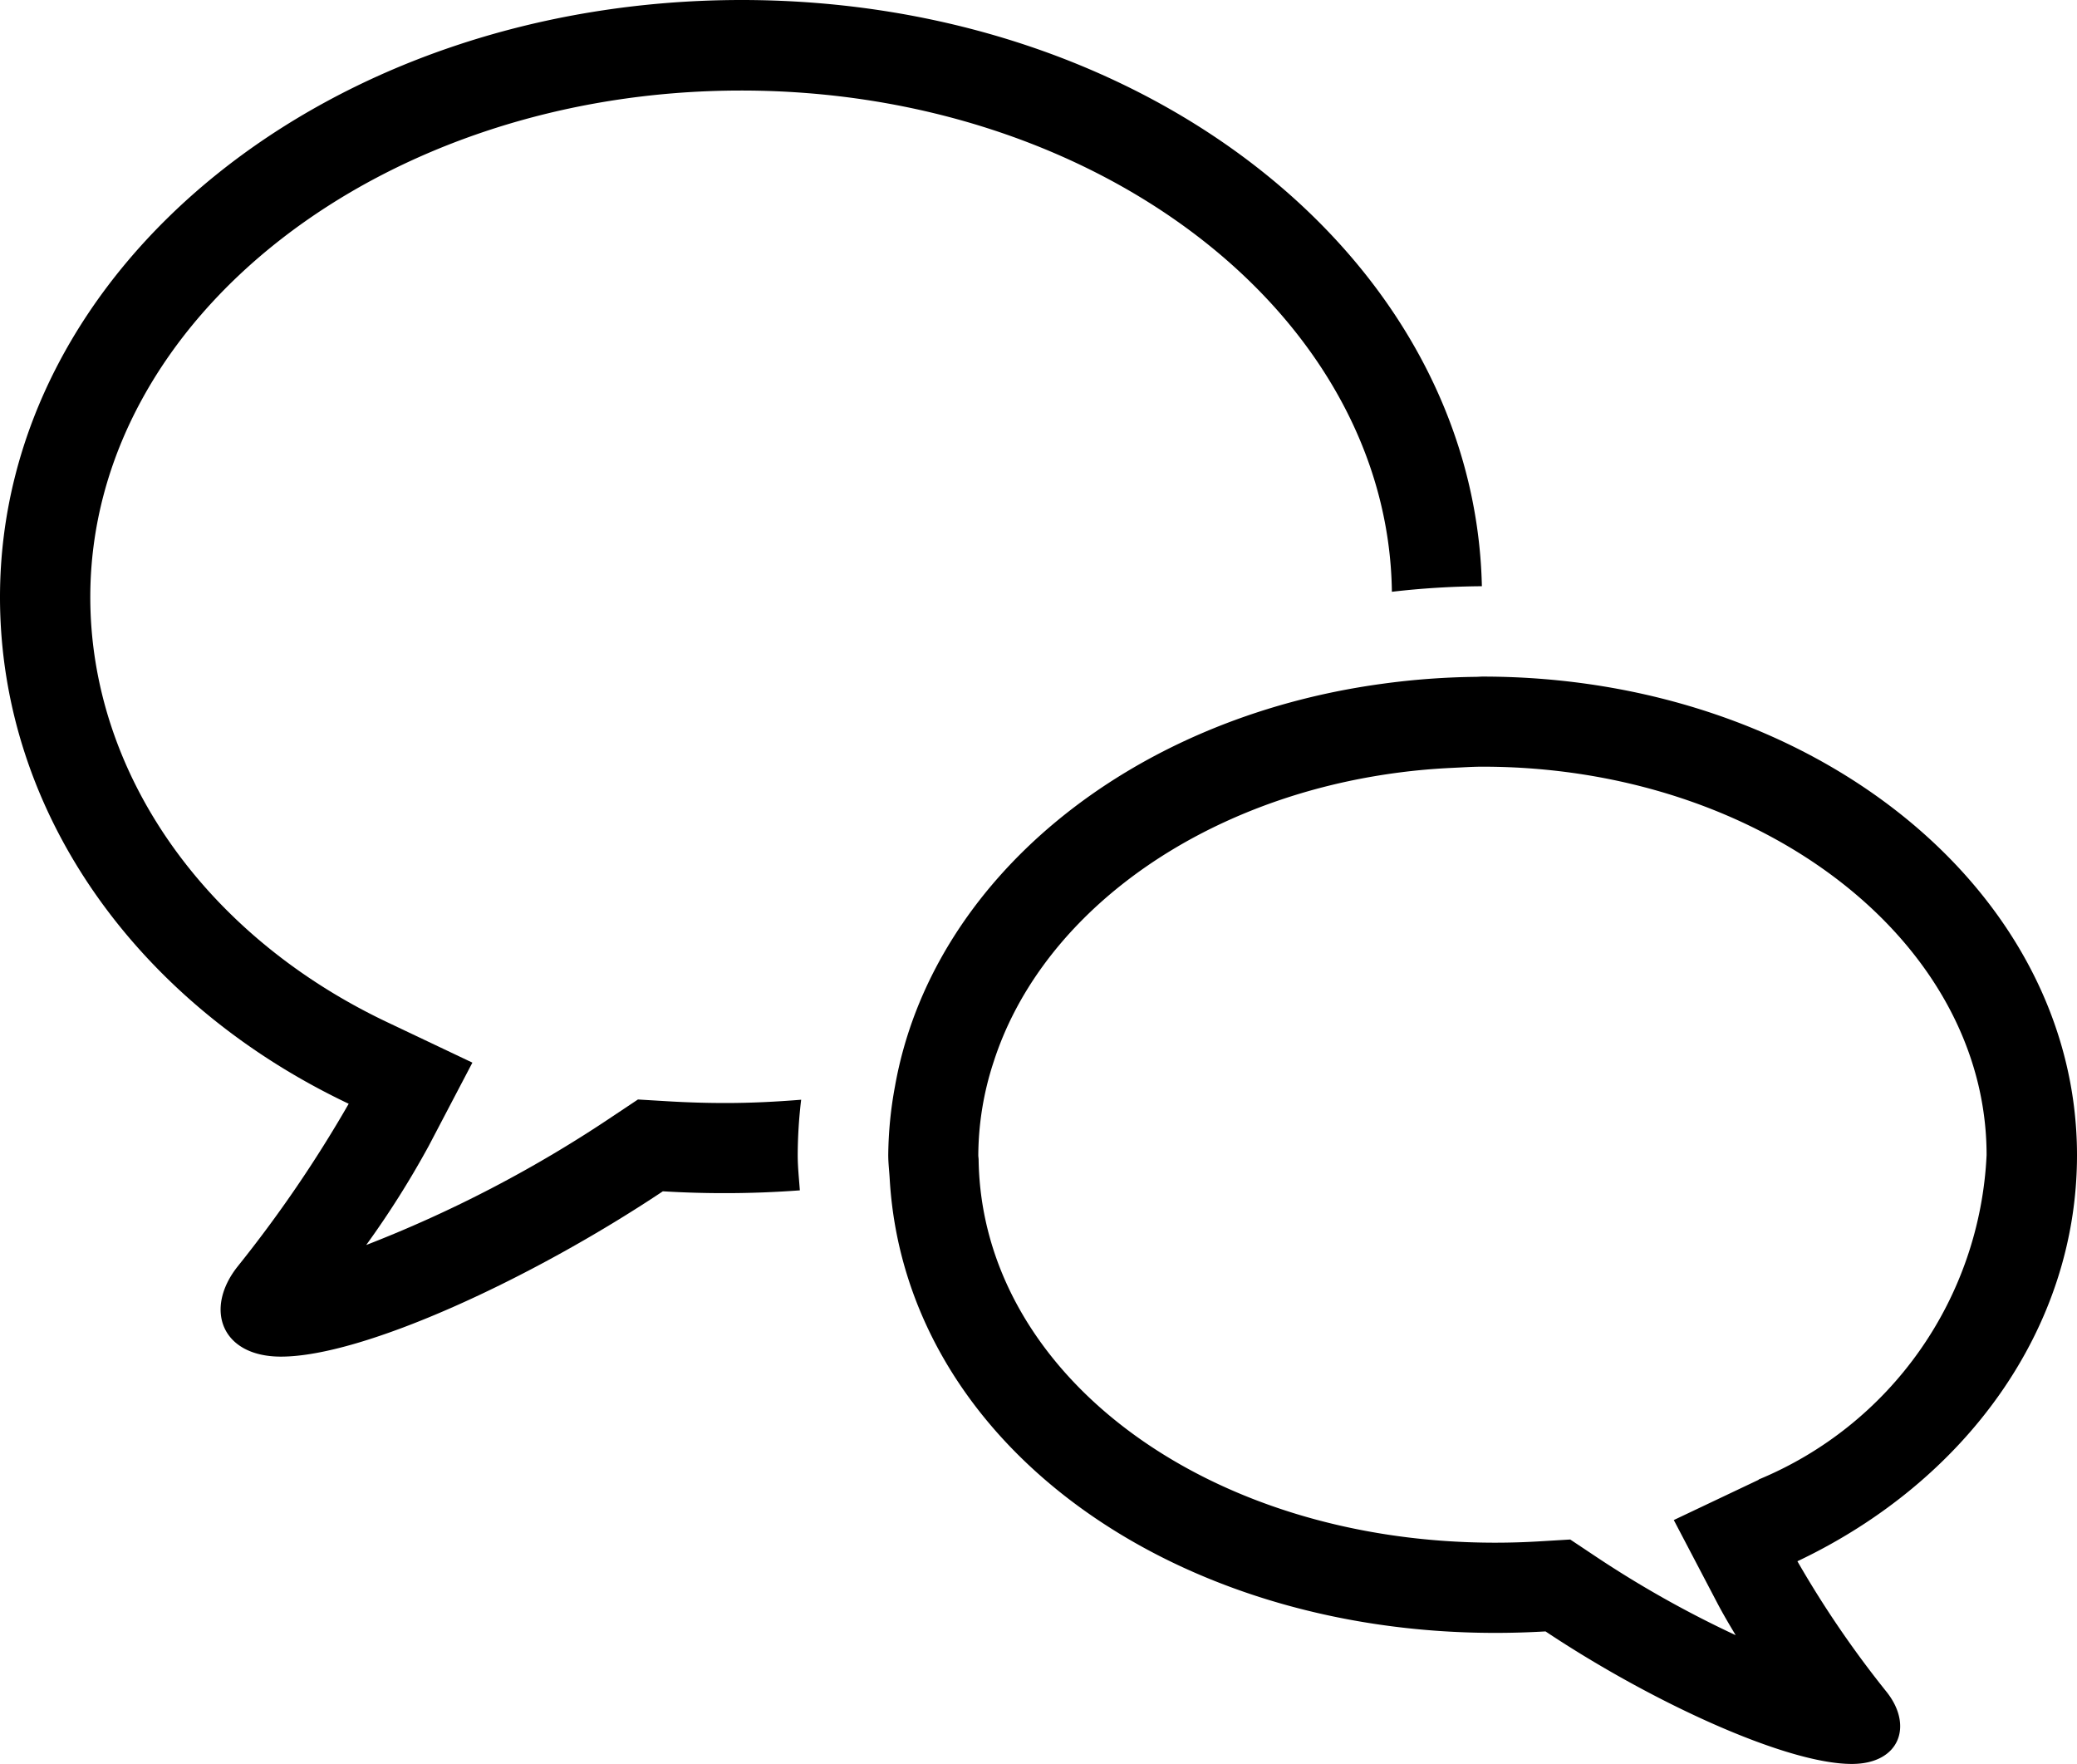
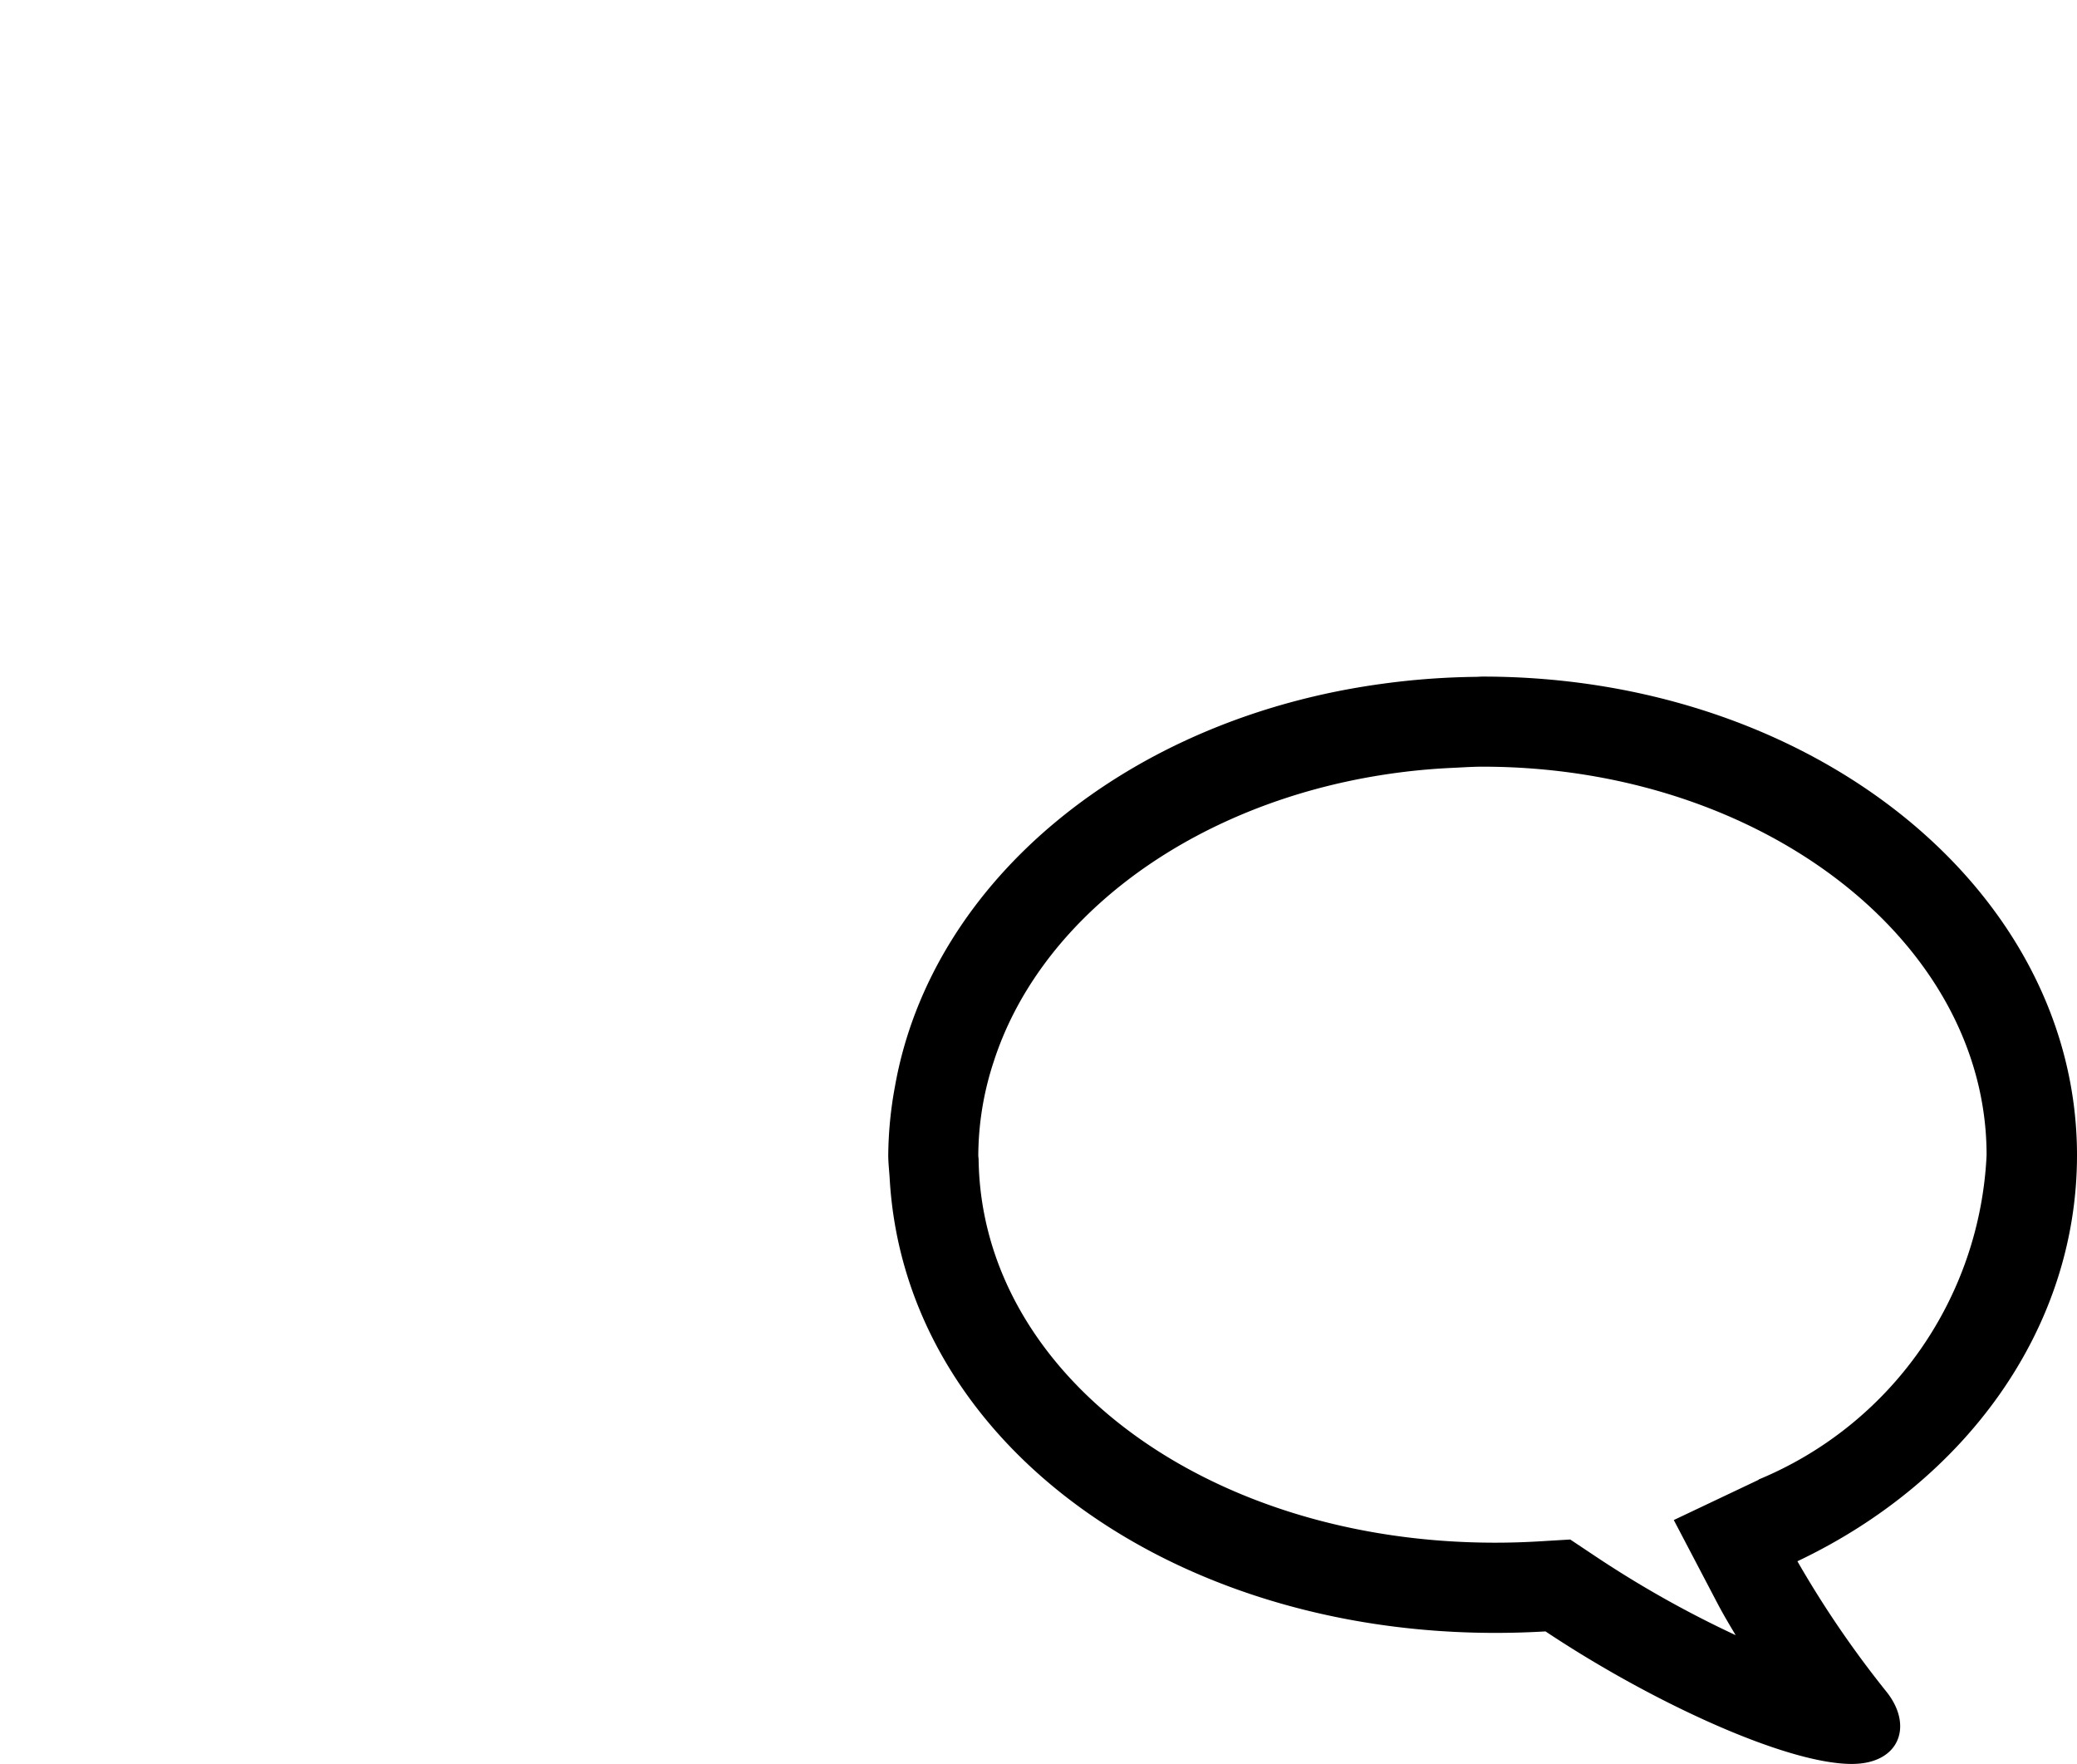
<svg xmlns="http://www.w3.org/2000/svg" width="70" height="59.442" viewBox="0 0 70 59.442">
  <g id="icon_dark_large" transform="translate(-0.5 -8.677)">
-     <path id="Path_47" data-name="Path 47" d="M27.5,45.736c-.837.068-1.686.111-2.552.111-.638,0-1.286-.02-1.927-.058L22,45.728l-.849.566a42.456,42.456,0,0,1-8.309,4.338,30.849,30.849,0,0,0,2.111-3.346l1.468-2.8-2.859-1.357C7.38,40.2,3.543,34.706,3.543,28.8c0-9.413,9.843-17.072,21.939-17.072,12.022,0,21.807,7.565,21.928,16.891a27.7,27.7,0,0,1,3.033-.187C50.2,17.474,39.233,8.677,25.487,8.677,11.581,8.686.5,17.681.5,28.8c0,7.3,4.679,13.717,11.752,17.072A42.893,42.893,0,0,1,8.513,51.35c-1.141,1.432-.56,3.043,1.455,3.043,2.776,0,8.44-2.617,12.872-5.571q1.065.064,2.108.062c.848,0,1.683-.033,2.509-.094-.029-.4-.072-.788-.072-1.19a16.058,16.058,0,0,1,.116-1.864Z" transform="translate(0)" />
    <path id="Path_48" data-name="Path 48" d="M60.237,39.79c0-8.914-8.885-16.13-20.034-16.13-.079,0-.152.009-.236.009a25.136,25.136,0,0,0-3.148.234C28.252,25.065,21.625,30.546,20.4,37.468a13.215,13.215,0,0,0-.227,2.315c0,.278.035.546.05.82.527,8.885,9.476,15.283,20.411,15.283.558,0,1.123-.017,1.691-.05,3.555,2.368,8.1,4.466,10.322,4.466,1.616,0,2.082-1.292,1.167-2.435a34.357,34.357,0,0,1-3-4.395C56.485,50.783,60.237,45.634,60.237,39.79ZM49.509,50.726l-2.861,1.357,1.468,2.8c.186.355.4.718.618,1.08a35.709,35.709,0,0,1-4.727-2.658l-.849-.566-1.02.061q-.76.046-1.51.046c-9.695,0-17.3-5.653-17.409-12.9,0-.055-.011-.107-.011-.16a10.212,10.212,0,0,1,.522-3.158c1.476-4.565,6.055-8.173,11.914-9.435a21.555,21.555,0,0,1,3.535-.457c.339-.015.677-.04,1.021-.04,9.369,0,16.99,5.868,16.99,13.087a12.46,12.46,0,0,1-7.683,10.934Z" transform="translate(10.263 7.817)" />
  </g>
</svg>